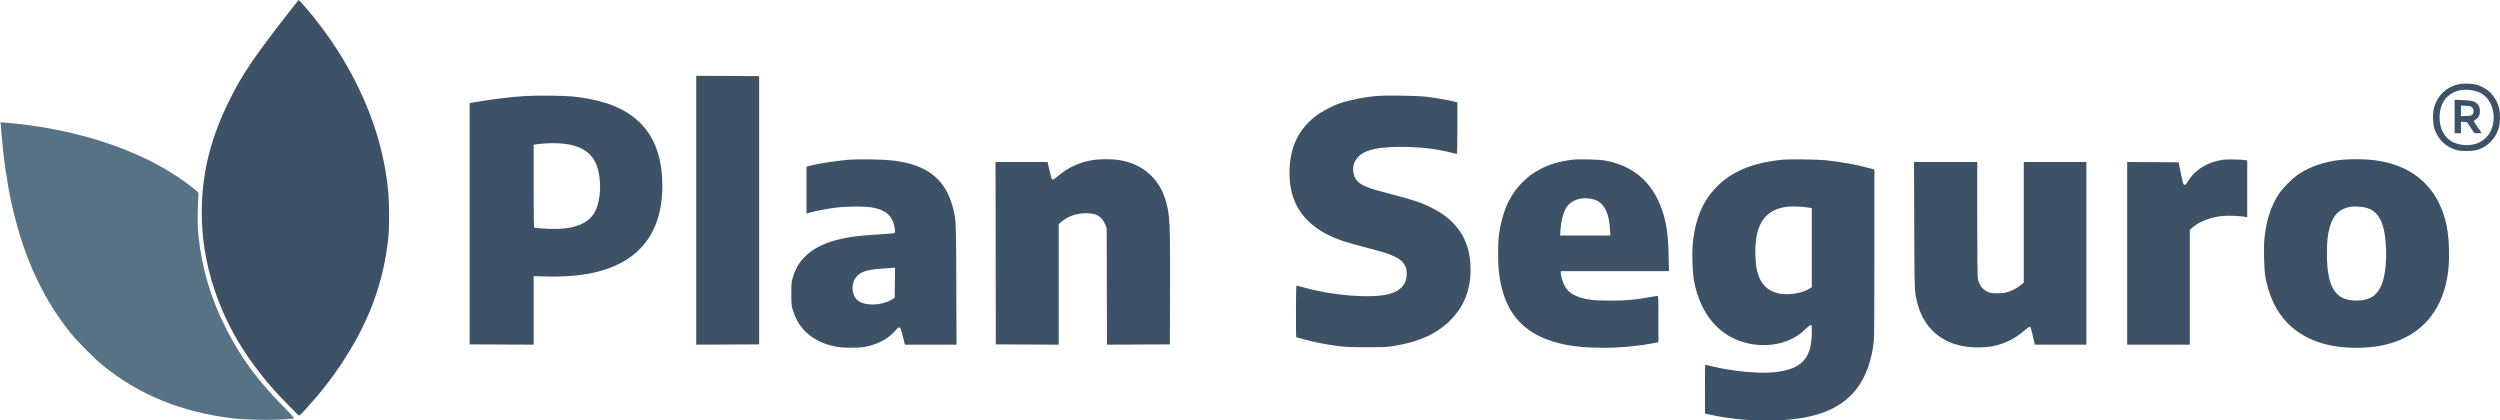
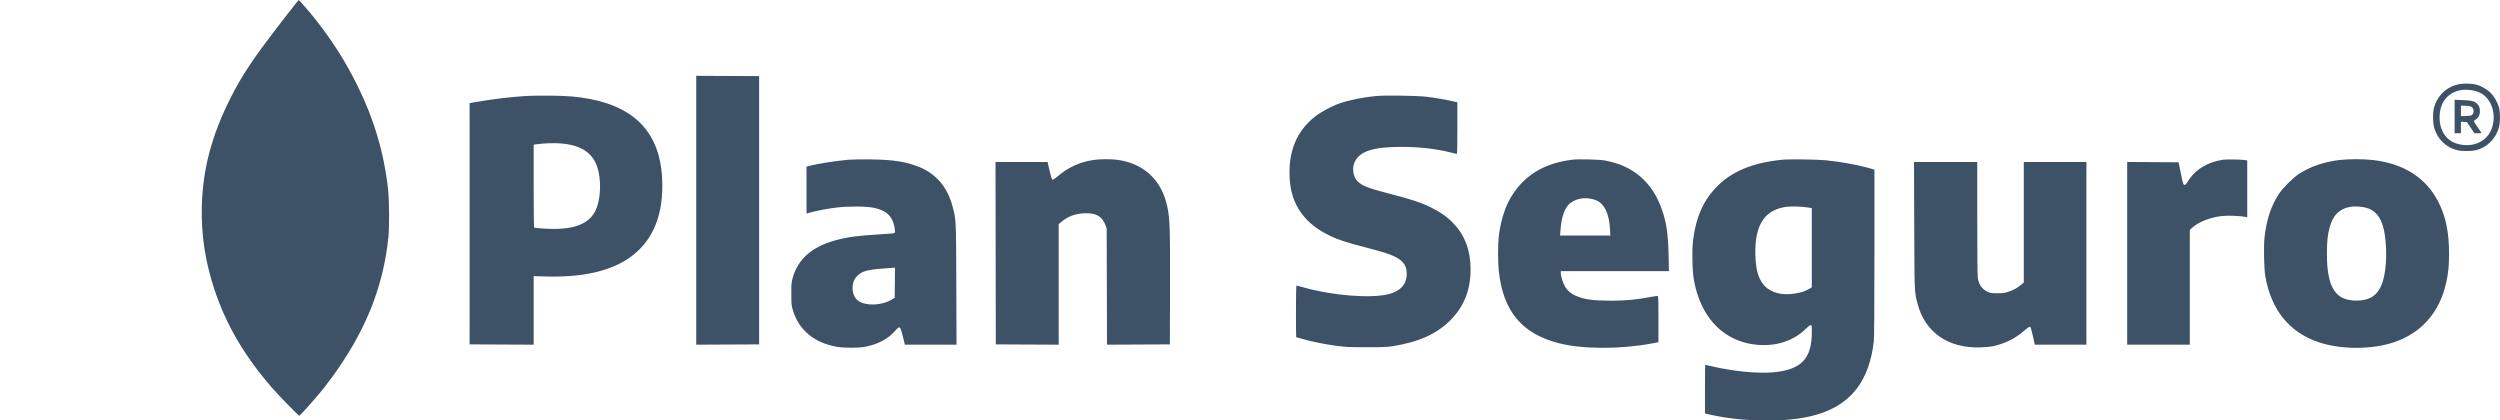
<svg xmlns="http://www.w3.org/2000/svg" width="4352px" height="732px" viewBox="0 0 4352 732" version="1.1">
  <title>trace</title>
  <g id="Page-1" stroke="none" stroke-width="1" fill="none" fill-rule="evenodd">
    <g id="trace" transform="translate(0.88, 0)">
      <path d="M493.94,31.75 C438.541,103.473 420.814,129.918 399.257,173 C367.463,236.542 352.138,294.793 350.455,358.5 C349.123,408.939 356.419,456.516 373.09,506.106 C393.443,566.649 425.883,621.533 473.507,676 C485.483,689.696 519.189,724.154 520.236,723.773 C521.377,723.351 538.257,704.801 549.6,691.5 C593.672,639.822 629.279,580.351 649.676,524.355 C663.102,487.495 671.092,452.546 675.247,412.5 C677.071,394.925 676.799,349.956 674.752,330.673 C668.067,267.702 650.609,208.158 621.632,149.5 C600.969,107.672 576.906,69.809 547.275,32.5 C537.047,19.622 520.005,0 519.047,0 C518.726,0 507.428,14.288 493.94,31.75 M1211.12,366 L1211.12,600.017 L1265.87,599.759 L1320.62,599.5 L1320.62,366 L1320.62,132.5 L1265.87,132.241 L1211.12,131.983 L1211.12,366 M4282.667,146.05 C4260.019,149.583 4243.231,164.308 4236.488,186.552 C4233.762,195.544 4233.949,214.249 4236.856,223.5 C4242.93,242.828 4257.286,256.553 4276.58,261.478 C4284.225,263.43 4300.704,263.422 4309.017,261.463 C4328.882,256.78 4344.36,241.175 4349.605,220.54 C4351.375,213.577 4351.598,197.423 4350.03,189.799 C4348.1,180.419 4341.643,168.485 4334.797,161.647 C4328.289,155.146 4317.763,149.212 4309.094,147.157 C4302.293,145.545 4289.374,145.004 4282.667,146.05 M4279.893,157.488 C4258.132,163.018 4245.864,180.14 4245.96,204.845 C4246.048,227.169 4257.28,244.263 4275.574,249.913 C4300.422,257.588 4324.728,248.814 4334.645,228.591 C4346.004,205.428 4339.184,175.563 4319.726,163.256 C4309.861,157.016 4291.952,154.423 4279.893,157.488 M915.62,167.021 C888.185,168.717 856.329,172.557 826.62,177.752 L816.62,179.5 L816.62,389.5 L816.62,599.5 L872.37,599.758 L928.12,600.017 L928.12,540.355 L928.12,480.694 L947.37,481.279 C1010.804,483.204 1058.671,472.935 1092.862,450.065 C1132.17,423.772 1152.12,381.163 1152.12,323.5 C1152.12,237.566 1110.415,188.026 1024.62,172.043 C1003.789,168.163 988.408,166.873 958.62,166.51 C942.67,166.315 923.32,166.545 915.62,167.021 M2395.12,167.104 C2373.248,169.083 2349.636,173.771 2332.173,179.601 C2318.528,184.157 2299.385,194.323 2288.657,202.71 C2255.789,228.41 2241.216,264.351 2244.26,312.202 C2247.099,356.813 2270.539,389.704 2314.251,410.412 C2329.529,417.65 2341.297,421.503 2375.62,430.51 C2409.168,439.313 2416.63,441.675 2427.669,446.988 C2442.729,454.237 2448.894,464.118 2447.903,479.421 C2446.827,496.035 2436.317,506.962 2416.552,512.017 C2385.82,519.877 2317.941,514.542 2268.79,500.403 C2262.284,498.531 2256.546,497 2256.04,497 C2255.494,497 2255.12,515.274 2255.12,542 C2255.12,566.75 2255.309,587 2255.54,587 C2255.771,587 2261.363,588.555 2267.966,590.456 C2283.572,594.948 2305.384,599.295 2326.62,602.147 C2341.44,604.137 2347.979,604.434 2377.62,604.467 C2405.677,604.494 2413.63,604.183 2423.12,602.688 C2468.642,595.513 2499.821,581.551 2523.747,557.626 C2547.634,533.74 2559.12,504.962 2559.12,469 C2559.12,436.458 2549.504,410.258 2529.968,389.574 C2519.039,378.003 2507.302,369.627 2490.025,361.067 C2473.031,352.648 2456.526,347.157 2419.606,337.64 C2382.142,327.982 2371.564,324.009 2363.204,316.457 C2354.66,308.738 2352.066,292.763 2357.539,281.576 C2366.551,263.157 2389.864,255.672 2438.12,255.705 C2470.278,255.727 2498.985,258.972 2524.683,265.491 C2530.123,266.871 2534.922,268 2535.347,268 C2535.772,268 2536.12,247.787 2536.12,223.083 L2536.12,178.167 L2527.37,176.125 C2515.12,173.266 2497.969,170.351 2482.12,168.435 C2466.064,166.493 2411.152,165.653 2395.12,167.104 M4272.12,202.853 L4272.12,232 L4277.62,232 L4283.12,232 L4283.12,221.948 L4283.12,211.895 L4288.323,212.198 L4293.526,212.5 L4300.073,222.207 L4306.62,231.914 L4312.929,231.957 C4317.701,231.989 4319.063,231.695 4318.52,230.75 C4318.126,230.063 4314.869,225.254 4311.283,220.064 C4305.372,211.509 4304.93,210.529 4306.55,209.564 C4313.685,205.316 4316.12,201.097 4316.12,192.982 C4316.12,187.436 4314.599,183.703 4310.951,180.298 C4306.37,176.02 4301.436,174.804 4286.382,174.24 L4272.12,173.706 L4272.12,202.853 M4283.12,192.997 L4283.12,202.199 L4292.209,201.849 C4300.332,201.537 4301.501,201.249 4303.209,199.139 C4306.047,195.634 4305.734,189.925 4302.54,186.924 C4300.315,184.834 4298.801,184.451 4291.54,184.147 L4283.12,183.795 L4283.12,192.997 M942.62,250.098 C937.12,250.549 931.607,251.169 930.37,251.477 L928.12,252.038 L928.12,324.05 C928.12,380.765 928.386,396.154 929.37,396.491 C930.058,396.727 938.378,397.405 947.859,397.999 C994.463,400.917 1022.676,391.337 1034.799,368.48 C1045.506,348.292 1046.82,311.779 1037.708,287.623 C1026.52,257.962 995.603,245.762 942.62,250.098 M1476.62,278.024 C1453.415,280.053 1420.373,285.274 1406.87,289.046 L1403.12,290.094 L1403.12,330.913 L1403.12,371.731 L1409.87,369.839 C1420.406,366.885 1439.287,363.322 1454.62,361.393 C1475.175,358.807 1507.36,358.965 1520.182,361.714 C1541.793,366.347 1552.105,375.587 1555.99,393.799 C1556.611,396.714 1557.12,400.619 1557.12,402.477 C1557.12,405.816 1557.058,405.863 1551.87,406.409 C1548.982,406.712 1535.595,407.667 1522.12,408.531 C1494.283,410.314 1480.61,411.994 1464.12,415.655 C1416.36,426.261 1388.637,448.528 1378.919,484.088 C1376.875,491.566 1376.626,494.666 1376.67,512 C1376.717,530.371 1376.879,532.018 1379.473,540.451 C1390.005,574.679 1416.257,596.512 1455.441,603.631 C1467.922,605.899 1493.604,605.917 1505.191,603.667 C1527.42,599.35 1544.865,590.108 1557.17,576.129 C1565.579,566.576 1566.122,566.934 1570.62,585 L1574.355,600 L1619.288,600 L1664.222,600 L1663.862,495.25 C1663.47,381.11 1663.556,382.947 1657.541,360.042 C1648.542,325.775 1629.022,302.675 1598.752,290.469 C1576.364,281.441 1553.915,277.958 1515.12,277.492 C1499.445,277.304 1482.12,277.543 1476.62,278.024 M1902.12,278.538 C1878.225,282.316 1858.183,291.524 1840.385,306.901 C1836.289,310.44 1832.418,313.011 1831.463,312.826 C1830.166,312.575 1828.965,308.982 1826.256,297.25 L1822.736,282 L1777.425,282 L1732.114,282 L1732.367,440.75 L1732.62,599.5 L1787.37,599.759 L1842.12,600.017 L1842.12,495.086 L1842.12,390.156 L1846.87,386.089 C1857.392,377.08 1870.624,372.095 1886.161,371.286 C1906.57,370.223 1917.594,376.248 1923.409,391.645 L1925.62,397.5 L1925.897,498.759 L1926.175,600.017 L1980.897,599.759 L2035.62,599.5 L2035.911,504 C2036.261,388.846 2035.647,375.288 2028.978,351.116 C2017.854,310.798 1988.198,284.787 1946.124,278.445 C1934.47,276.688 1913.54,276.732 1902.12,278.538 M2736.12,278.057 C2714.686,280.706 2697.153,285.813 2680.983,294.119 C2656.68,306.603 2637.49,326.284 2624.663,351.879 C2617.079,367.012 2610.572,390.613 2608.086,412 C2606.646,424.39 2606.648,457.654 2608.09,471 C2615.756,541.974 2648.326,581.12 2713.445,597.624 C2754.626,608.061 2819.505,608.157 2874.87,597.864 L2886.12,595.772 L2886.12,555.386 C2886.12,517.589 2886.008,515 2884.37,515.003 C2883.407,515.005 2878.12,515.874 2872.62,516.934 C2848.557,521.574 2829.575,523.368 2804.12,523.408 C2772.295,523.459 2756.679,521.306 2742.307,514.888 C2733.828,511.101 2728.556,506.742 2724.08,499.817 C2720.28,493.937 2716.12,481.063 2716.12,475.182 L2716.12,472 L2810.268,472 L2904.416,472 L2903.824,444.25 C2903.042,407.577 2900.009,386.971 2892.085,364.5 C2875.277,316.833 2842.42,288.522 2793.382,279.451 C2782.985,277.528 2747.413,276.662 2736.12,278.057 M3101.62,278.041 C3049.279,283.319 3012.649,298.751 2986.045,326.732 C2963.897,350.027 2951.487,378.47 2946.551,417.245 C2944.246,435.359 2944.967,471.389 2947.969,488 C2958.767,547.763 2993.503,587.785 3043.505,598.071 C3081.65,605.919 3118.645,596.364 3142.507,572.501 C3146.292,568.717 3149.868,566 3151.064,566 C3153.028,566 3153.12,566.555 3153.12,578.369 C3153.12,624.488 3134.73,643.643 3086.177,648.095 C3058.768,650.609 3015.406,646.338 2978.29,637.469 C2972.608,636.111 2967.771,635 2967.54,635 C2967.309,635 2967.12,654.089 2967.12,677.42 L2967.12,719.84 L2973.87,721.355 C3007.266,728.853 3037.821,731.998 3077.398,731.998 C3153.637,732.005 3203.07,714.097 3231.69,676.099 C3247.529,655.071 3257.42,627.355 3261.065,593.789 C3261.755,587.439 3262.12,534.109 3262.12,439.653 L3262.12,295.228 L3250.87,292.114 C3230.822,286.565 3205.624,282.047 3177.62,278.981 C3164.368,277.529 3112.994,276.894 3101.62,278.041 M3869.37,277.995 C3842.152,281.846 3820.15,295.374 3807.657,315.939 C3804.702,320.803 3803.453,322.046 3801.764,321.806 C3799.82,321.529 3799.245,319.68 3795.6,302 L3791.581,282.5 L3746.85,282.24 L3702.12,281.979 L3702.12,440.99 L3702.12,600 L3756.62,600 L3811.12,600 L3811.12,500.078 L3811.12,400.155 L3816.37,395.524 C3827.331,385.855 3848.202,377.941 3867.894,375.986 C3878.133,374.969 3899.093,375.811 3907.87,377.591 L3911.12,378.25 L3911.12,328.757 L3911.12,279.263 L3906.87,278.629 C3899.22,277.488 3875.758,277.091 3869.37,277.995 M4071.781,278.528 C4044.082,281.878 4020.591,289.996 4000.62,303.118 C3990.343,309.87 3972.978,327.238 3966.244,337.5 C3952.42,358.565 3944.346,383.342 3941.051,414.811 C3939.515,429.48 3940.364,468.231 3942.489,480.503 C3952.728,539.619 3984.383,578.697 4035.97,595.909 C4074.349,608.714 4127.998,608.719 4166.199,595.92 C4214.428,579.762 4245.997,543.79 4257.469,491.921 C4261.288,474.653 4262.454,462.499 4262.406,440.5 C4262.319,404.099 4256.779,377.155 4244.278,352.361 C4222.844,309.848 4184.147,284.859 4129.987,278.558 C4114.032,276.701 4086.997,276.687 4071.781,278.528 M3331.417,392.25 C3331.832,510.518 3331.715,507.682 3337.021,528.198 C3350.091,578.739 3390.724,606.853 3447.62,604.72 C3455.32,604.432 3464.871,603.485 3468.845,602.617 C3489.754,598.048 3507.832,588.937 3523.587,575.029 C3527.343,571.713 3531.233,569 3532.23,569 C3534.213,569 3534.223,569.028 3538.678,588.25 L3541.401,600 L3586.261,600 L3631.12,600 L3631.12,441 L3631.12,282 L3576.62,282 L3522.12,282 L3522.12,386.945 L3522.12,491.89 L3516.432,496.523 C3509.842,501.891 3504.401,504.778 3494.62,508.097 C3488.869,510.048 3485.568,510.474 3476.12,510.486 C3465.807,510.499 3464.052,510.232 3459.12,507.907 C3449.776,503.501 3444.674,496.635 3442.245,485.201 C3441.455,481.478 3441.12,450.461 3441.12,380.951 L3441.12,282 L3386.075,282 L3331.03,282 L3331.417,392.25 M2747.62,346.386 C2740.406,348.14 2732.404,352.817 2728.533,357.541 C2721.459,366.174 2717.068,380.836 2715.593,400.75 L2714.908,410 L2758.667,410 L2802.426,410 L2801.792,398.75 C2800.316,372.58 2792.528,355.611 2779.12,349.352 C2769.983,345.086 2757.715,343.931 2747.62,346.386 M3108.159,360.098 C3074.638,365.254 3058.214,385.651 3055.165,425.913 C3054.018,441.062 3055.335,461.58 3058.172,472.771 C3063.514,493.842 3075.142,505.963 3094.36,510.494 C3111.313,514.492 3135.837,510.885 3149.242,502.423 L3153.12,499.975 L3153.12,431.134 L3153.12,362.293 L3146.021,361.121 C3136.01,359.468 3115.808,358.922 3108.159,360.098 M4090.467,360.029 C4071.58,363.427 4060.895,373.908 4054.792,395.027 C4051.079,407.87 4049.764,420.445 4049.826,442.5 C4049.99,500.646 4064.682,523.558 4101.62,523.27 C4122.375,523.108 4135.047,515.993 4143.143,499.954 C4150.229,485.916 4153.927,459.96 4152.752,432.5 C4150.901,389.248 4141.146,368.722 4119.226,361.951 C4111.693,359.624 4097.855,358.699 4090.467,360.029 M1534.399,467.602 C1507.679,469.682 1498.473,472.554 1490.38,481.334 C1479.581,493.05 1481.281,515.511 1493.61,523.993 C1506.435,532.817 1533.162,531.975 1550.12,522.213 L1556.62,518.472 L1556.887,492.236 L1557.153,466 L1554.387,466.131 C1552.865,466.203 1543.871,466.865 1534.399,467.602" id="Shape" fill="#3D5267" />
-       <path d="M0.56,218.659 C0.868,221.872 1.593,230.575 2.171,238 C4.939,273.523 11.443,318.265 18.639,351.285 C38.778,443.702 71.315,515.928 120.997,578.5 C132.716,593.259 163.788,624.579 178.629,636.59 C242.043,687.914 316.982,718.137 406.62,728.538 C433.146,731.616 499.87,731.501 510.445,728.36 C511.885,727.932 507.763,723.246 490.917,706.159 C447.011,661.622 417.608,621.378 392.167,571 C365.804,518.797 350.344,466.499 344.572,410 C343.246,397.015 343.005,387.855 343.443,367 C343.749,352.425 344.285,339.364 344.634,337.975 C345.197,335.728 344.293,334.663 336.444,328.329 C259.212,266.01 140.345,224.464 7.81,213.466 L-1.13686838e-13,212.818 L0.56,218.659" id="Path" fill="#577185" />
    </g>
  </g>
</svg>